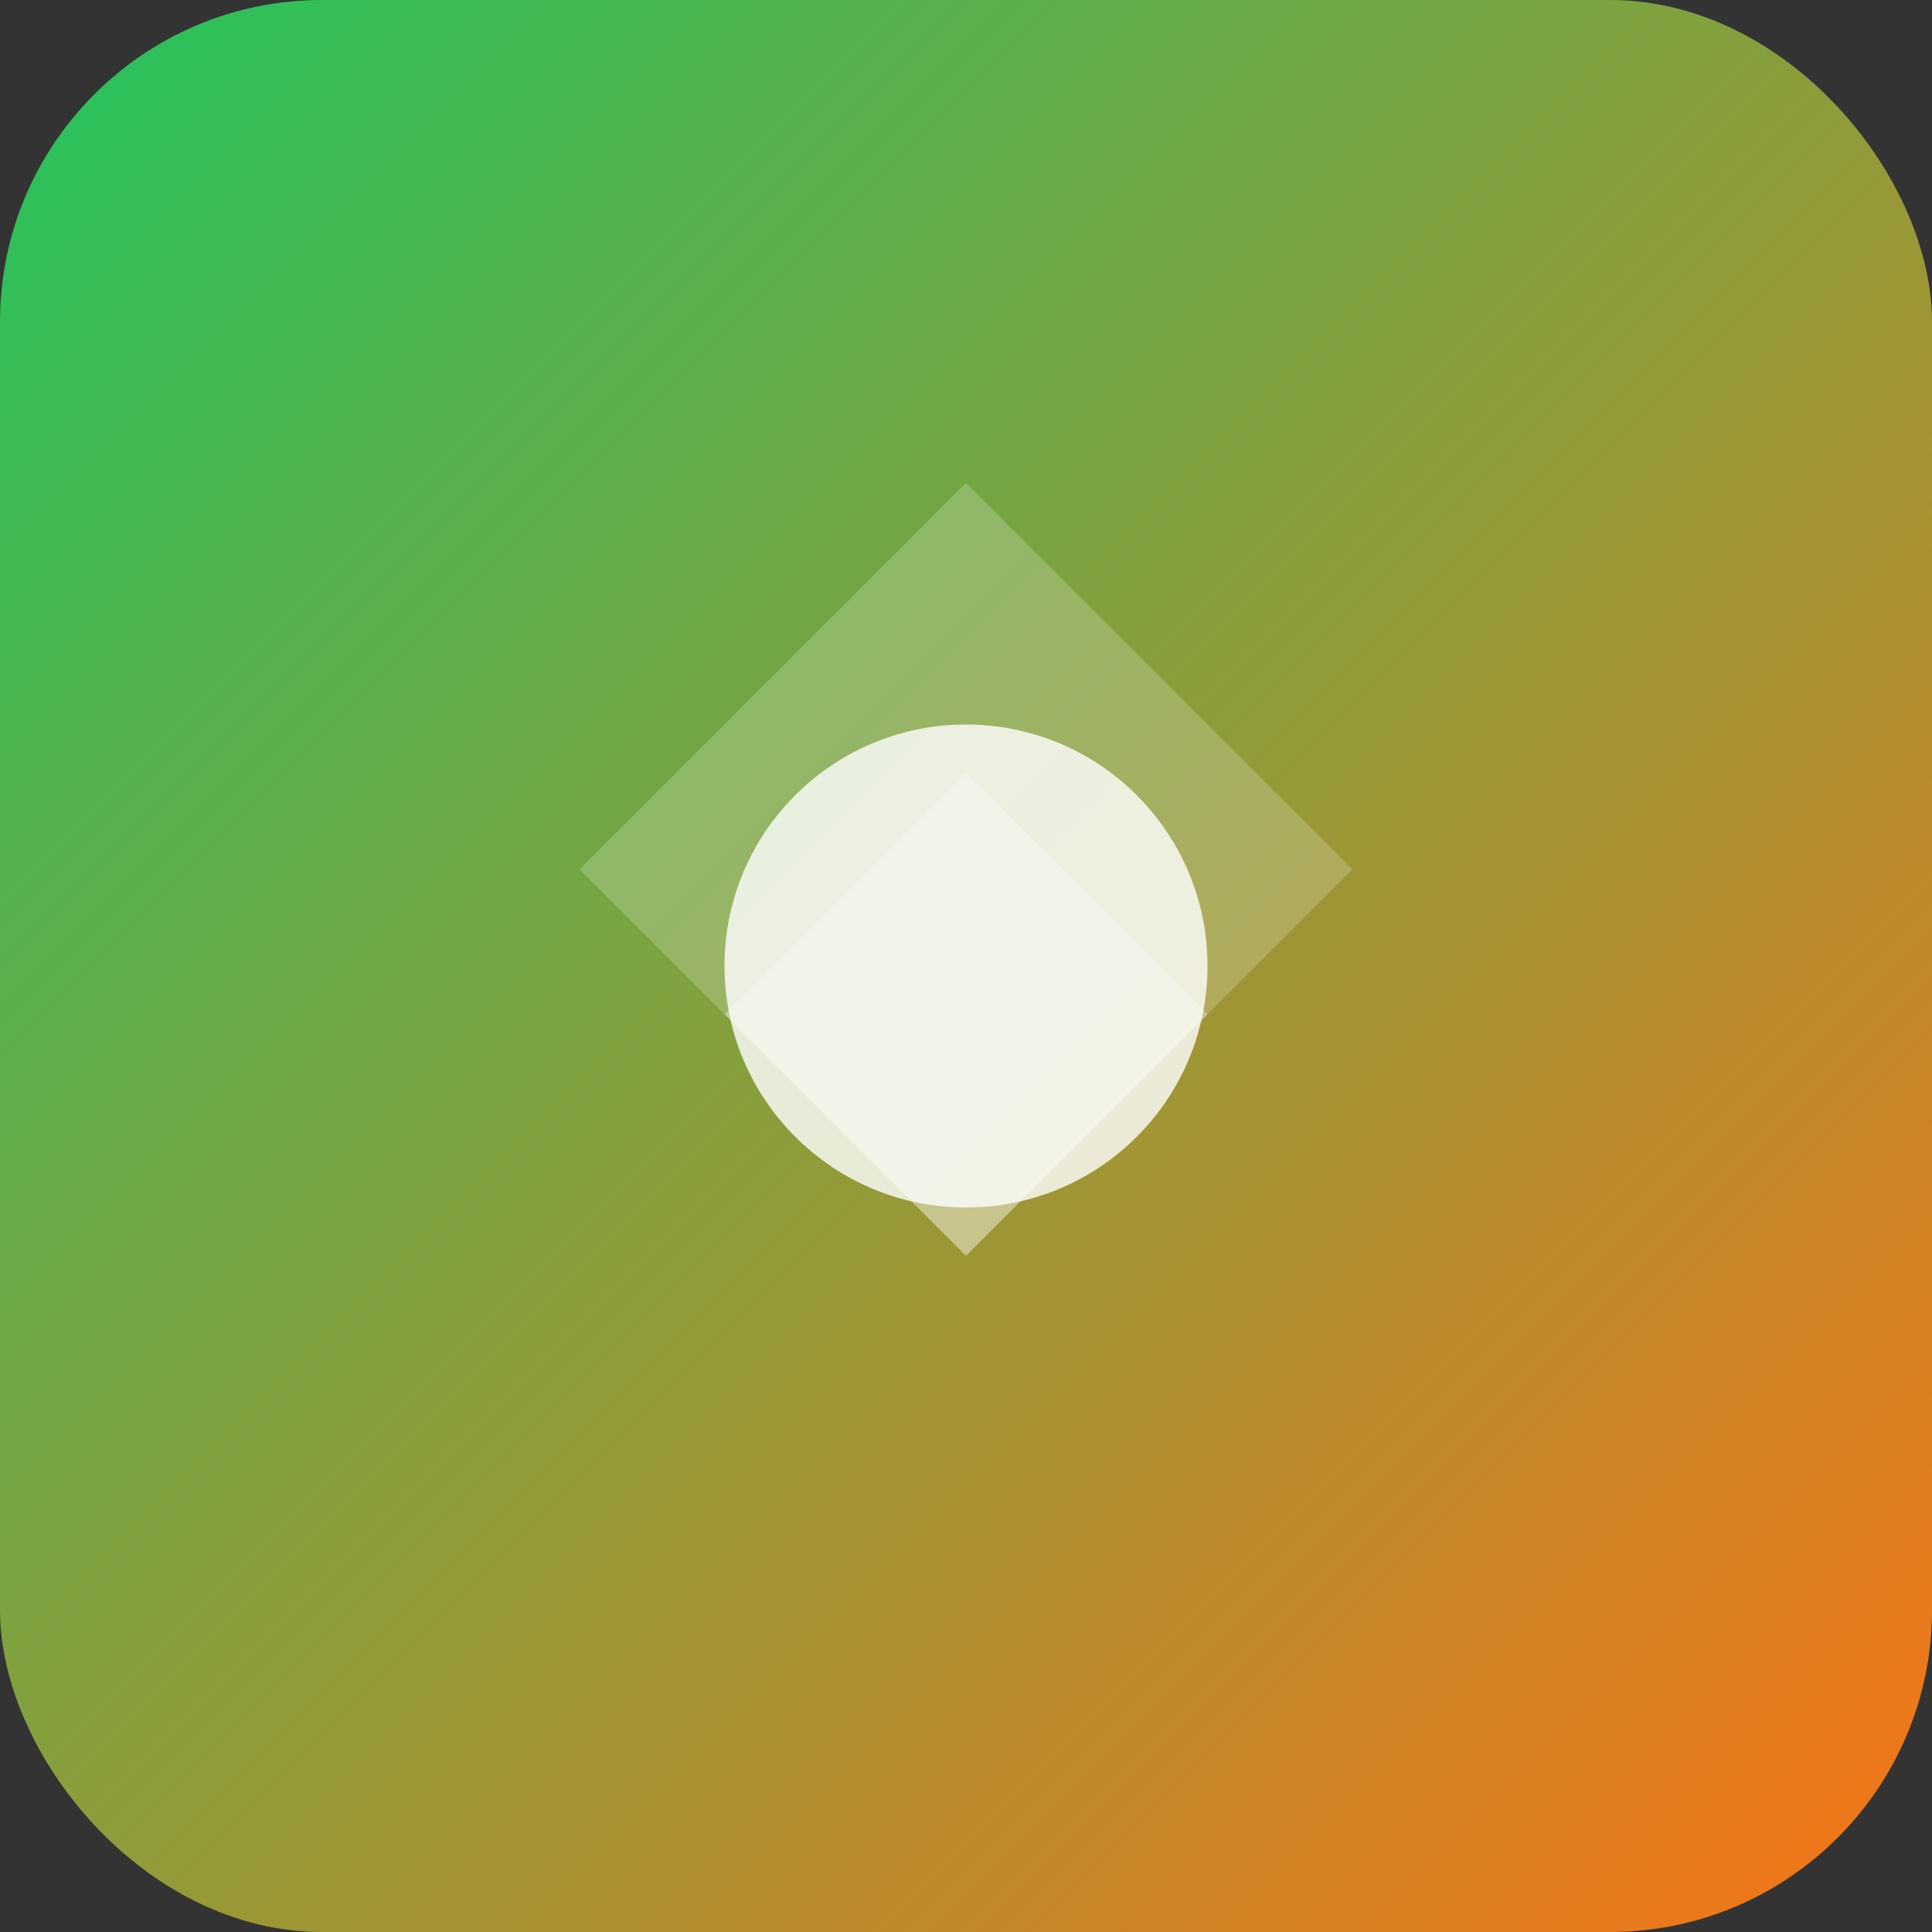
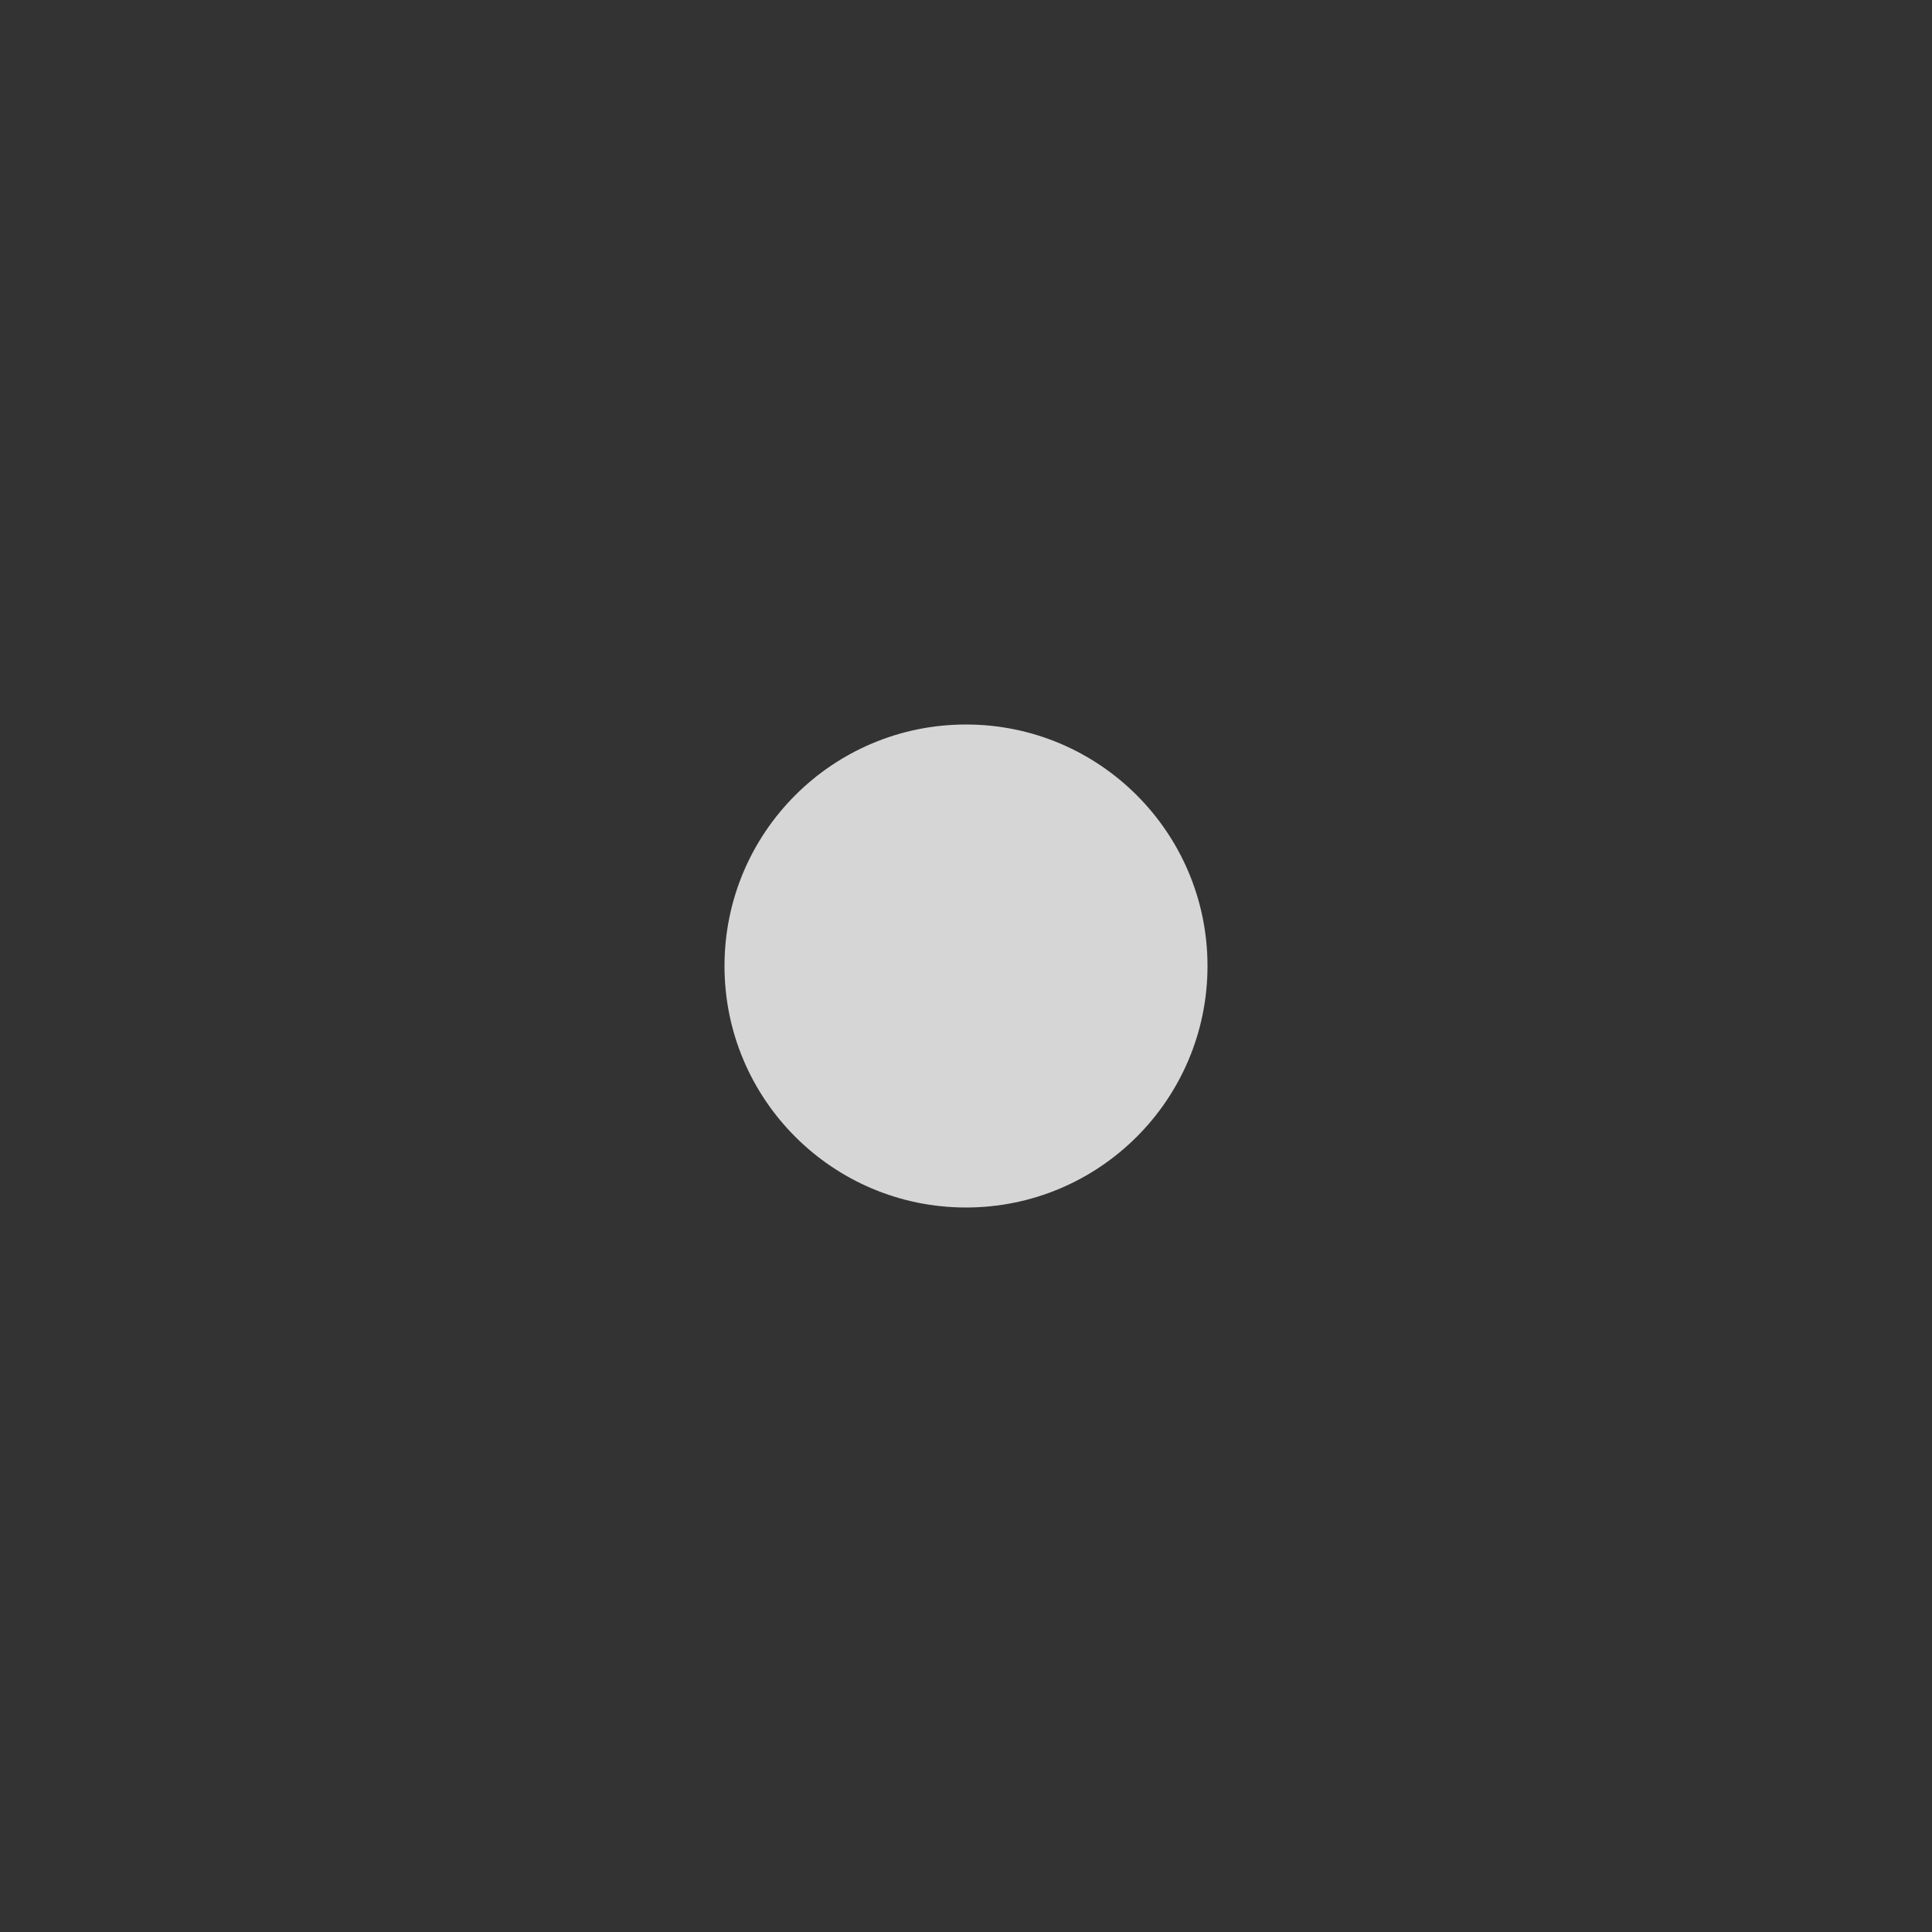
<svg xmlns="http://www.w3.org/2000/svg" width="192" height="192" viewBox="0 0 192 192">
  <rect x="0" y="0" width="192" height="192" fill="#333333" stroke="none" />
  <defs>
    <linearGradient id="gradient" x1="0%" y1="0%" x2="100%" y2="100%">
      <stop offset="0%" stop-color="#22C55E" />
      <stop offset="100%" stop-color="#F97316" />
    </linearGradient>
  </defs>
-   <rect width="192" height="192" rx="32" ry="32" fill="url(#gradient)" />
-   <path d="M96 48L134.4 86.4L96 124.8L57.6 86.4L96 48Z" fill="white" fill-opacity="0.2" />
-   <path d="M96 76.8L120 100.8L96 124.8L72 100.8L96 76.8Z" fill="white" fill-opacity="0.3" />
  <circle cx="96" cy="96" r="24" fill="white" fill-opacity="0.8" />
</svg>